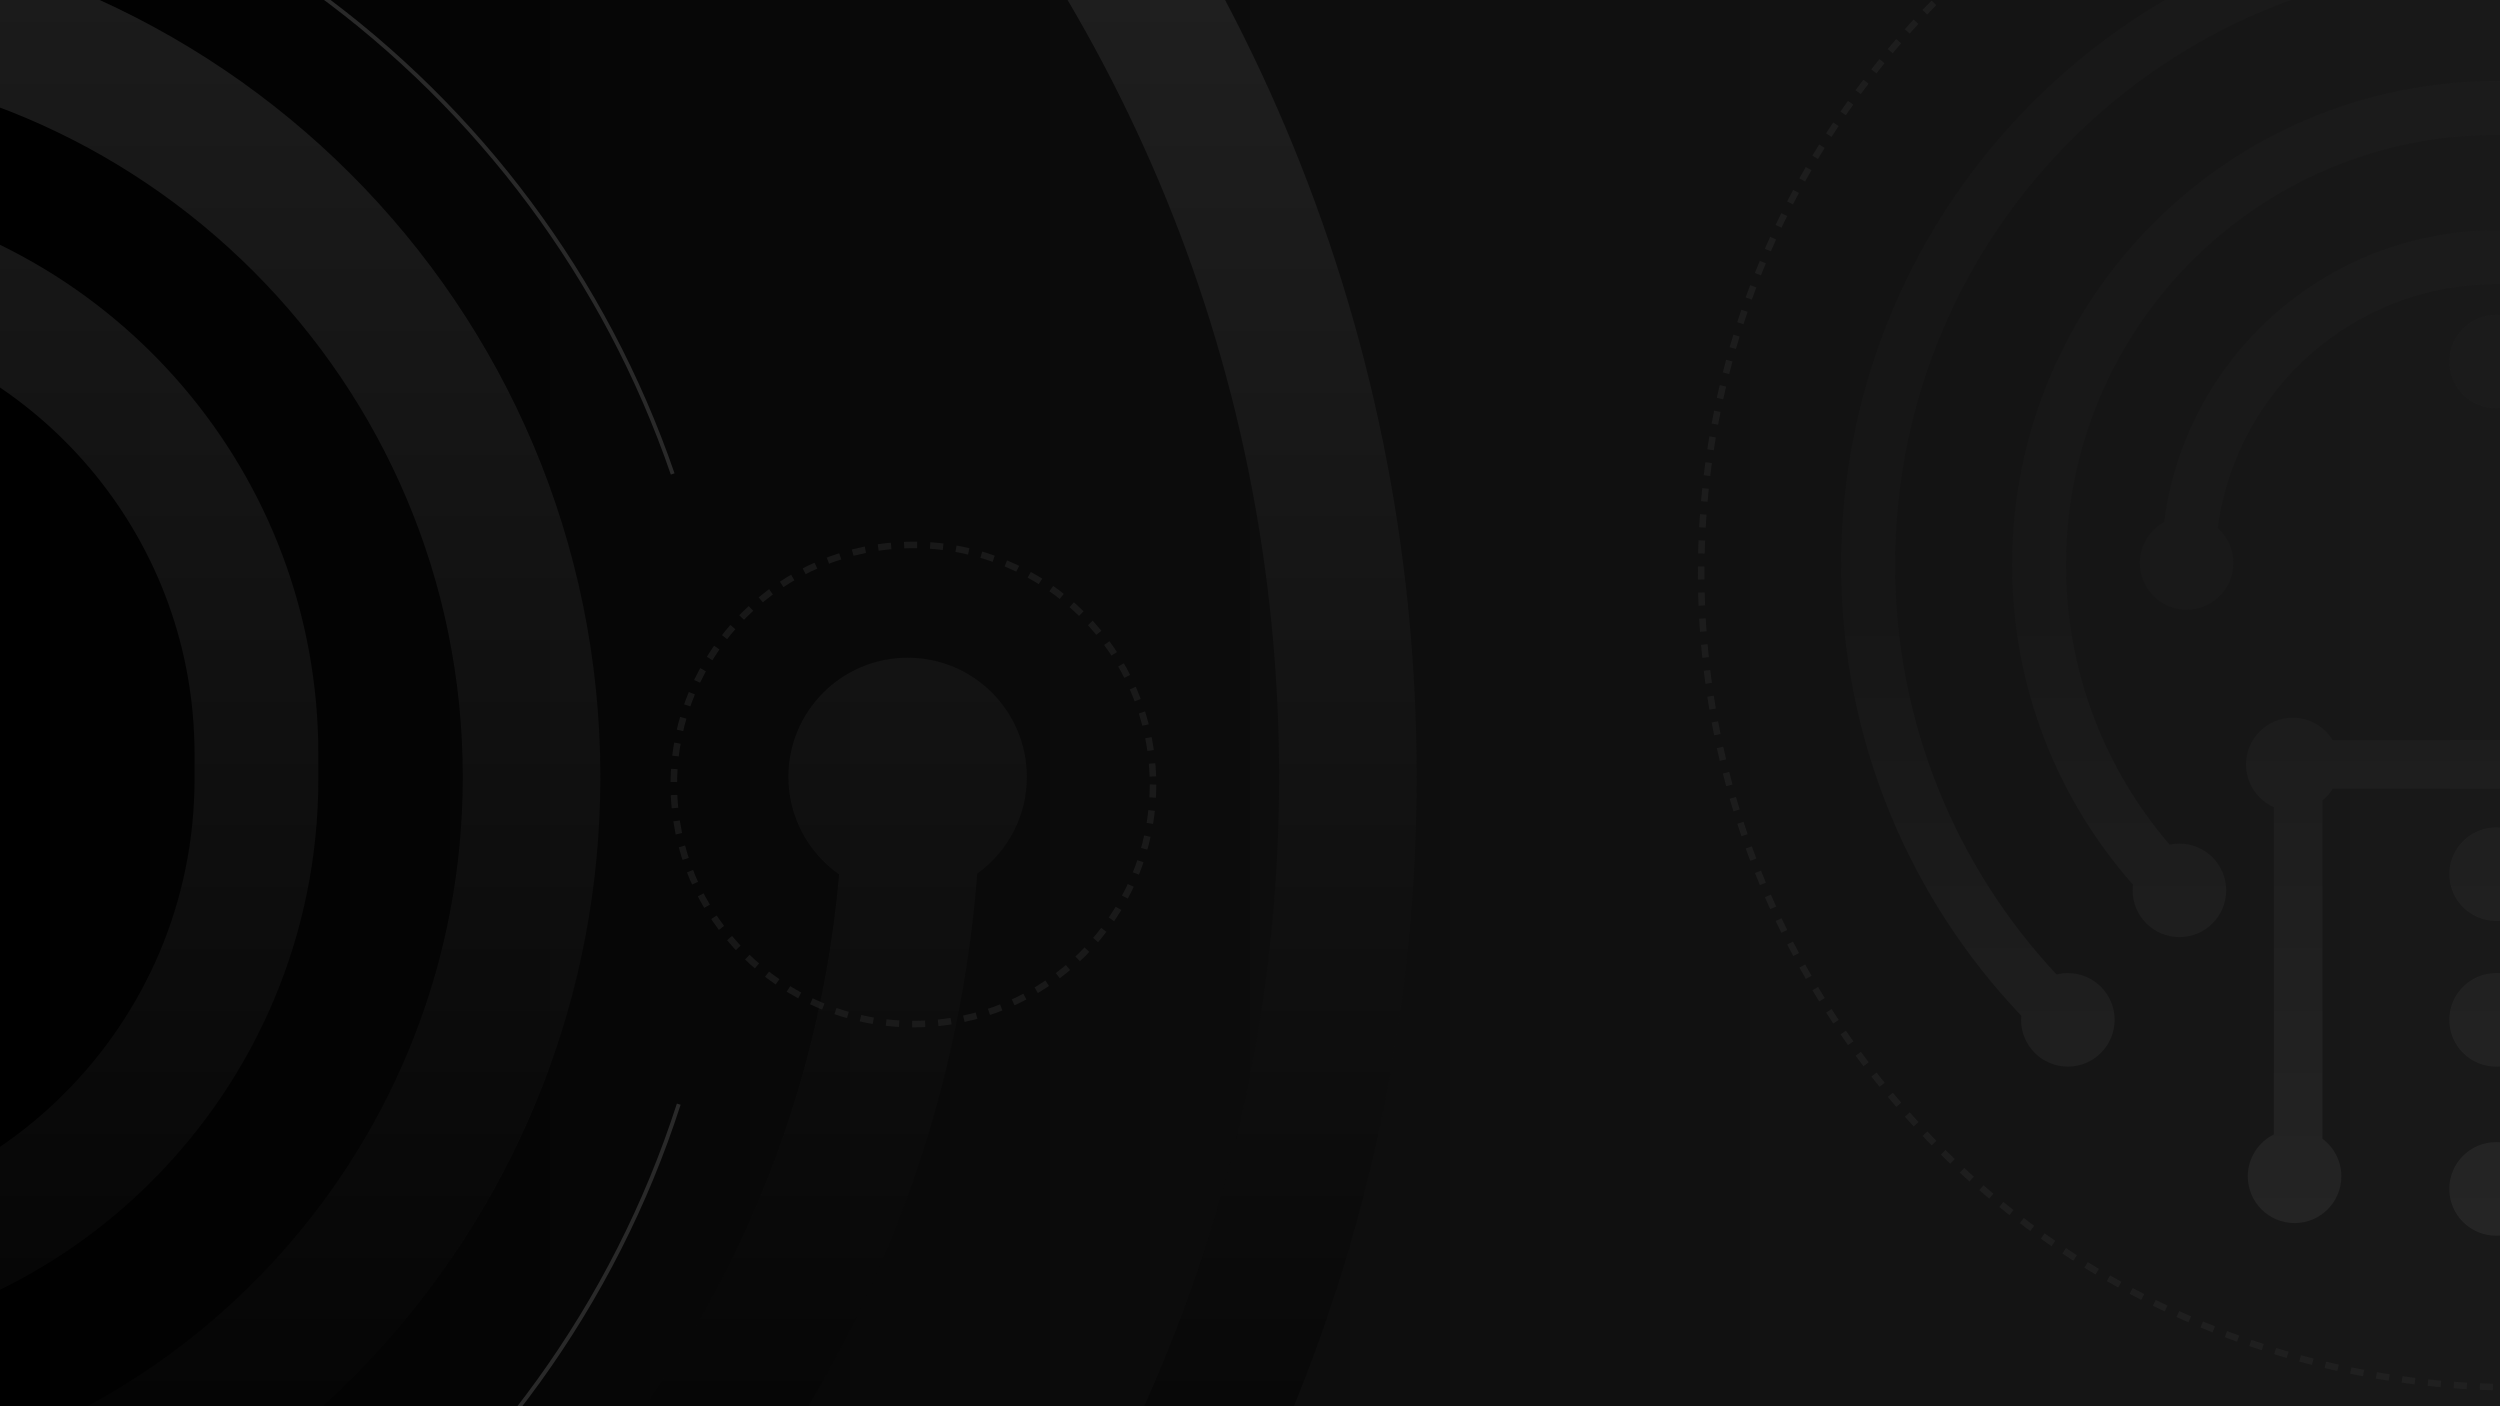
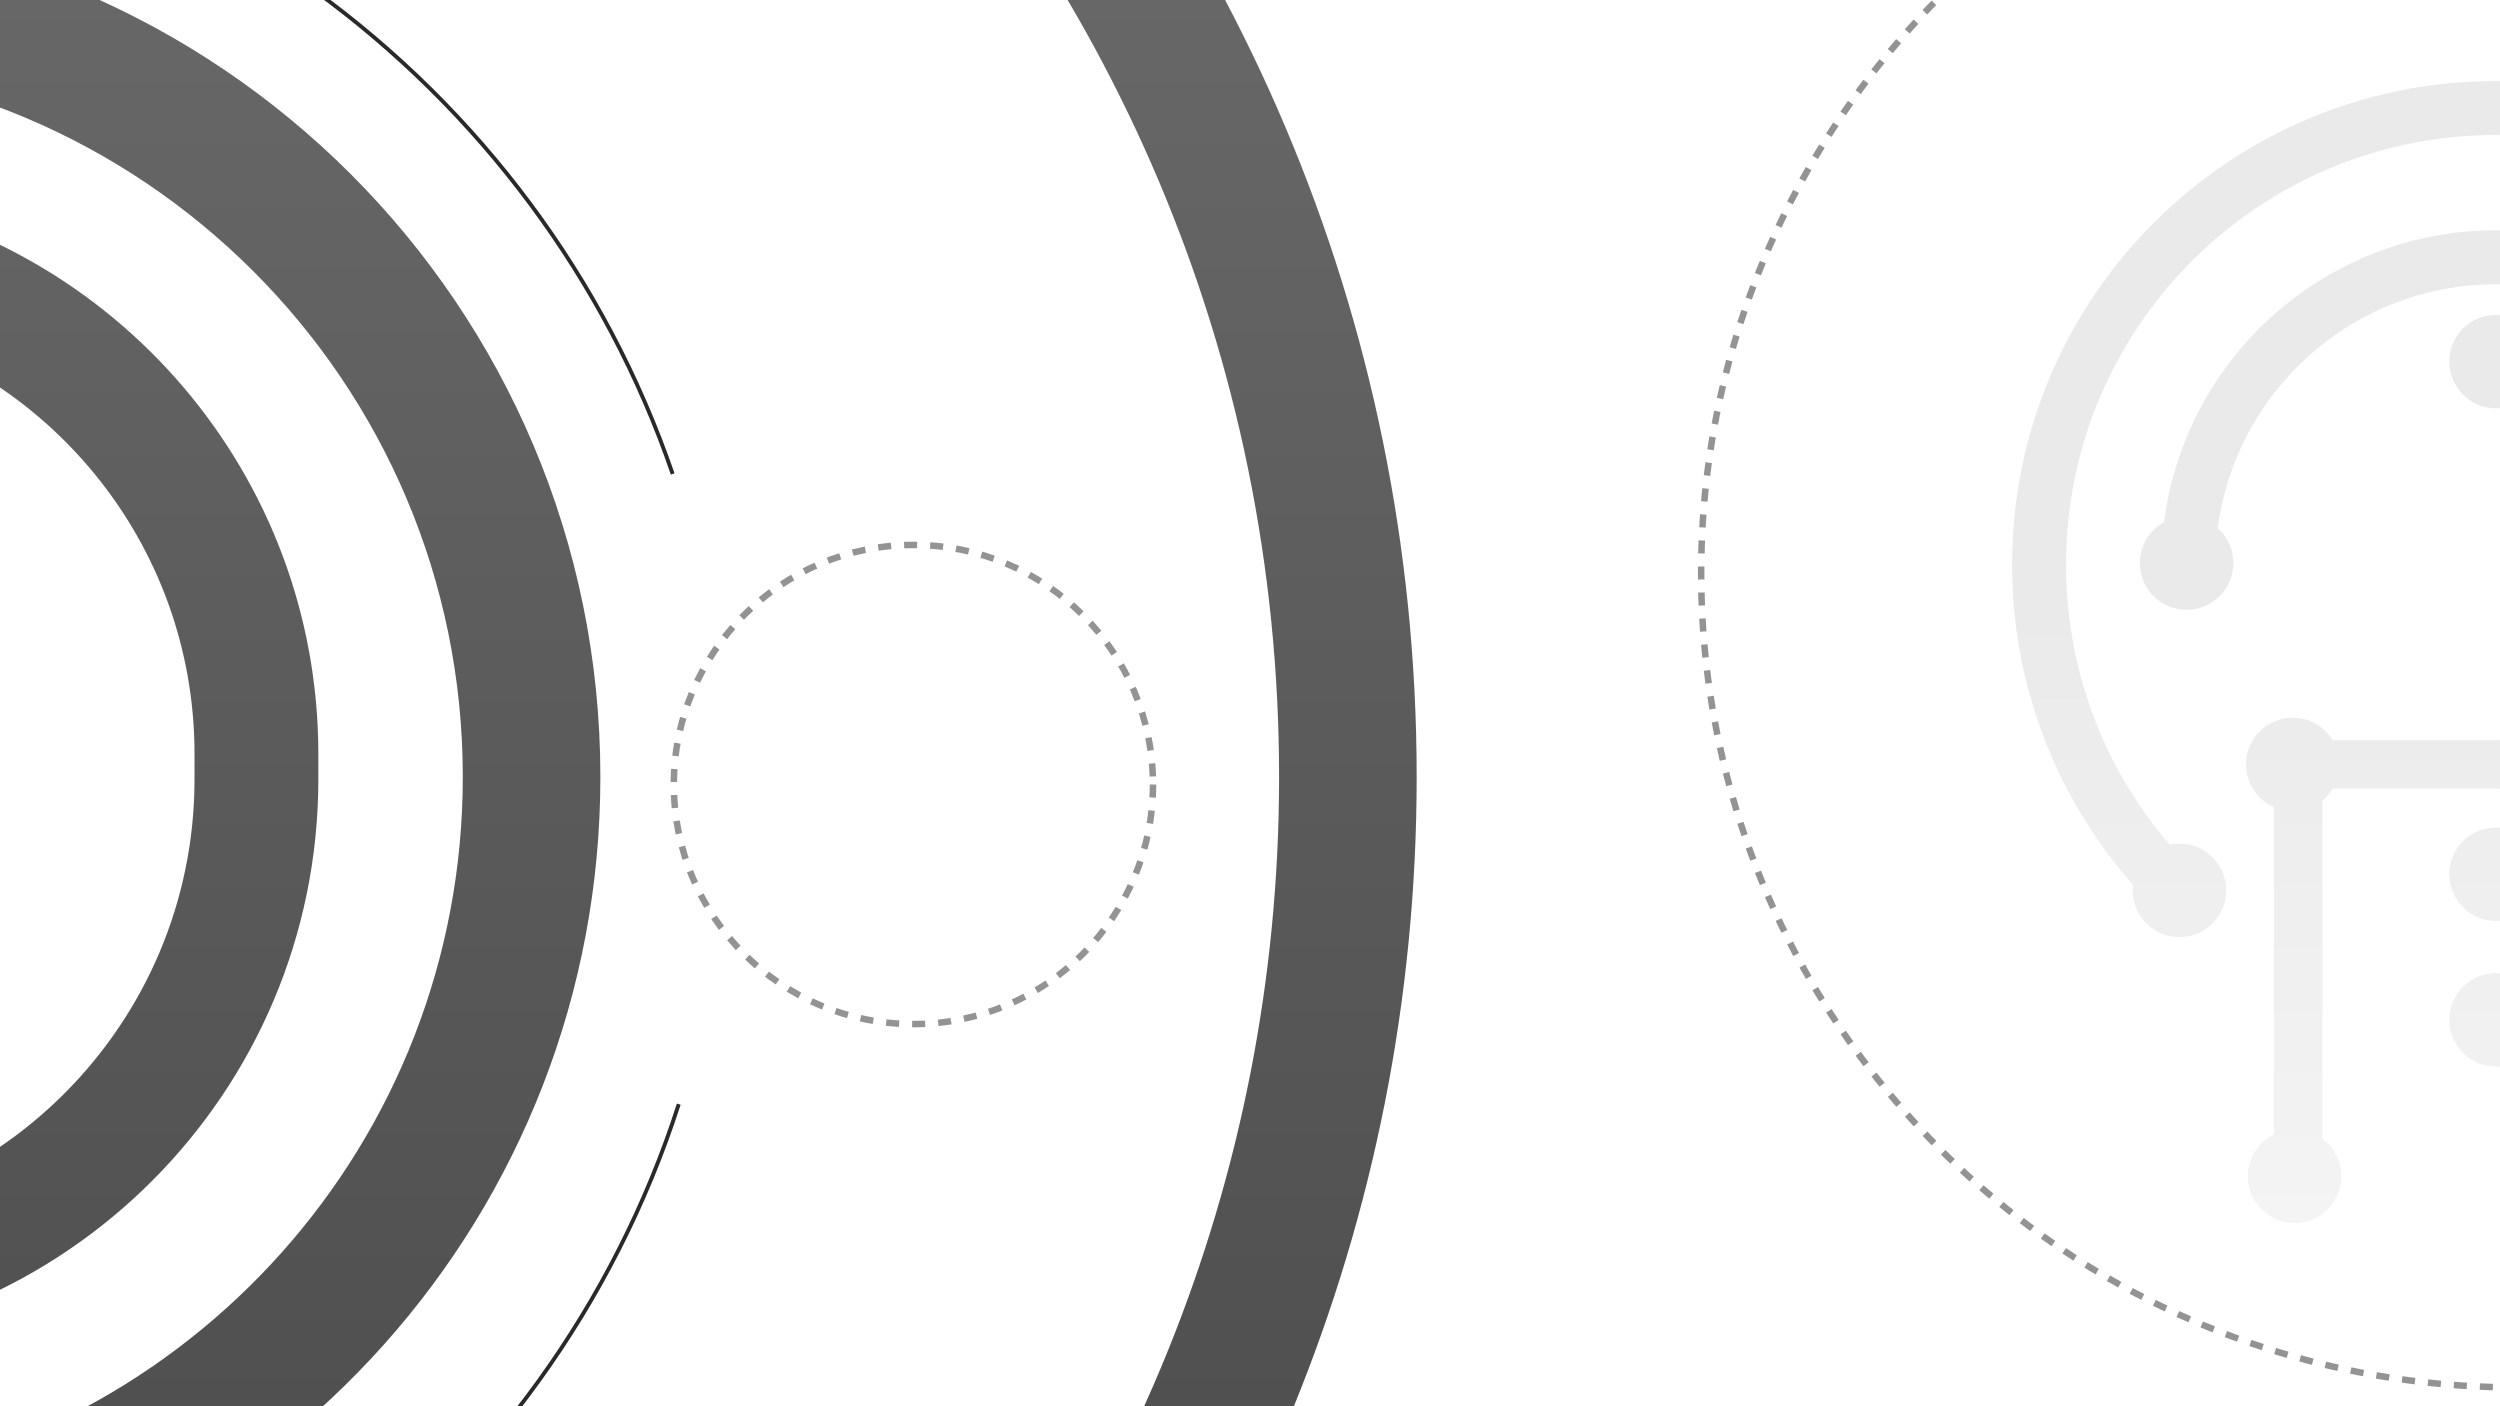
<svg xmlns="http://www.w3.org/2000/svg" width="1920" height="1080" viewBox="0 0 1920 1080" fill="none">
  <g clip-path="url(#clip0_2001_142)">
-     <rect width="1920" height="1080" fill="url(#paint0_linear_2001_142)" />
-     <rect width="1920" height="1080" />
    <path d="M-194 -685C514.029 -685 1088 -111.183 1088 596.655C1088 1280.71 551.954 1839.59 -123.096 1876.37C-139.889 1896.9 -165.411 1910 -194 1910C-244.573 1910 -285.571 1869.01 -285.571 1818.45C-285.571 1767.89 -244.573 1726.91 -194 1726.91C-161.166 1726.91 -132.373 1744.19 -116.21 1770.14C497.2 1730.11 982.341 1220.02 982.341 596.655C982.341 -52.845 455.675 -579.369 -194 -579.369C-843.675 -579.369 -1370.34 -52.845 -1370.34 596.655C-1370.34 906.617 -1250.45 1188.5 -1054.39 1398.63C-1047.29 1396.87 -1039.87 1395.93 -1032.23 1395.93C-981.657 1395.93 -940.659 1436.92 -940.659 1487.48C-940.659 1538.04 -981.657 1579.02 -1032.23 1579.02C-1082.8 1579.02 -1123.8 1538.04 -1123.8 1487.48C-1123.8 1484.75 -1123.68 1482.06 -1123.44 1479.4C-1341.87 1249.6 -1476 938.749 -1476 596.655C-1476 -111.183 -902.029 -685 -194 -685Z" fill="url(#paint1_linear_2001_142)" fill-opacity="0.7" />
    <path d="M-194 107.232C-161.139 107.232 -132.324 124.539 -116.169 150.53C88.654 185.778 244.486 364.218 244.486 579.05V598.416C244.486 839.548 48.958 1035.02 -192.239 1035.02H-513.705C-519.083 1043.86 -525.919 1051.7 -533.871 1058.24V1720.3C-511.429 1736.98 -496.89 1763.7 -496.89 1793.81C-496.89 1844.37 -537.888 1885.35 -588.461 1885.35C-639.035 1885.35 -680.033 1844.37 -680.033 1793.81C-680.033 1757.78 -659.221 1726.63 -628.964 1711.68V1071.26C-661.116 1057.05 -683.555 1024.89 -683.555 987.49C-683.555 936.93 -642.557 895.943 -591.983 895.943C-558.821 895.943 -529.774 913.566 -513.705 939.956H-192.239C-3.561 939.956 149.393 787.043 149.393 598.416V579.05C149.393 416.835 35.687 281.174 -116.389 247.372C-132.585 273.17 -161.285 290.326 -194 290.326C-244.573 290.326 -285.571 249.339 -285.571 198.779C-285.571 148.219 -244.573 107.232 -194 107.232Z" fill="url(#paint2_linear_2001_142)" fill-opacity="0.7" />
-     <path d="M697.061 505.109C747.634 505.109 788.632 546.095 788.632 596.655C788.632 627.259 773.607 654.349 750.533 670.972C714.523 1134.81 344.303 1504.93 -119.664 1540.93C-136.29 1564 -163.388 1579.02 -194 1579.02C-244.573 1579.02 -285.571 1538.04 -285.571 1487.48C-285.571 1436.92 -244.573 1395.93 -194 1395.93C-163.004 1395.93 -135.609 1411.33 -119.041 1434.89C286.036 1399.15 608.712 1076.56 644.458 671.594C620.892 655.031 605.489 627.643 605.489 596.655C605.489 546.095 646.487 505.109 697.061 505.109Z" fill="url(#paint3_linear_2001_142)" fill-opacity="0.7" />
-     <path d="M-194 -350.502C-29.903 -350.502 124.558 -308.75 259.214 -235.288C269.403 -239.2 280.466 -241.35 292.033 -241.35C342.607 -241.35 383.604 -200.363 383.604 -149.803C383.604 -99.243 342.607 -58.257 292.033 -58.257C242.425 -58.257 202.034 -97.694 200.51 -146.918C82.867 -209.44 -51.37 -244.871 -194 -244.871C-658.887 -244.871 -1035.75 131.893 -1035.75 596.655C-1035.75 805.874 -959.435 997.189 -833.026 1144.43C-826.847 1143.11 -820.439 1142.42 -813.868 1142.42C-763.295 1142.42 -722.297 1183.4 -722.297 1233.96C-722.297 1284.52 -763.295 1325.51 -813.868 1325.51C-864.442 1325.51 -905.44 1284.52 -905.44 1233.96C-905.44 1230.22 -905.212 1226.53 -904.776 1222.91C-1052.01 1056.01 -1141.41 836.726 -1141.41 596.655C-1141.41 73.555 -717.241 -350.502 -194 -350.502Z" fill="url(#paint4_linear_2001_142)" fill-opacity="0.7" />
    <path d="M-194 -58.257C167.795 -58.257 461.088 234.958 461.088 596.655C461.088 931.254 210.095 1207.23 -113.93 1246.71C-129.565 1274.81 -159.558 1293.82 -194 1293.82C-244.573 1293.82 -285.571 1252.83 -285.571 1202.27C-285.571 1151.71 -244.573 1110.73 -194 1110.73C-166.669 1110.73 -142.138 1122.7 -125.359 1141.68C145.686 1107.91 355.429 876.775 355.429 596.655C355.429 293.296 109.441 47.374 -194 47.374C-473.104 47.374 -703.593 255.431 -738.772 524.87C-720.017 541.633 -708.209 566.004 -708.209 593.134C-708.209 643.694 -749.207 684.681 -799.78 684.681C-850.354 684.681 -891.352 643.694 -891.352 593.134C-891.352 558.514 -872.128 528.382 -843.771 512.825C-802.603 190.717 -527.385 -58.257 -194 -58.257Z" fill="url(#paint5_linear_2001_142)" fill-opacity="0.7" />
-     <path d="M1917 -69C2194.8 -69 2420 156.104 2420 433.784C2420 702.133 2209.68 921.377 1944.82 935.809C1938.23 943.859 1928.22 949 1917 949C1897.16 949 1881.07 932.921 1881.07 913.087C1881.07 893.253 1897.16 877.174 1917 877.174C1929.88 877.174 1941.18 883.952 1947.52 894.135C2188.2 878.429 2378.54 678.328 2378.54 433.784C2378.54 178.99 2171.9 -27.562 1917 -27.562C1662.1 -27.562 1455.46 178.99 1455.46 433.784C1455.46 555.38 1502.5 665.963 1579.42 748.394C1582.2 747.702 1585.12 747.334 1588.12 747.334C1607.96 747.334 1624.04 763.413 1624.04 783.247C1624.04 803.081 1607.96 819.16 1588.12 819.16C1568.27 819.16 1552.19 803.081 1552.19 783.247C1552.19 782.179 1552.24 781.122 1552.33 780.077C1466.63 689.93 1414 567.985 1414 433.784C1414 156.104 1639.2 -69 1917 -69Z" fill="url(#paint6_linear_2001_142)" fill-opacity="0.1" />
    <path d="M1917 241.787C1929.89 241.787 1941.2 248.576 1947.54 258.772C2027.9 272.6 2089.04 342.601 2089.04 426.878V434.475C2089.04 529.069 2012.33 605.753 1917.69 605.753H1791.56C1789.45 609.218 1786.77 612.295 1783.65 614.859V874.581C1792.46 881.126 1798.16 891.606 1798.16 903.418C1798.16 923.252 1782.07 939.331 1762.23 939.331C1742.39 939.331 1726.3 923.252 1726.3 903.418C1726.3 889.287 1734.47 877.064 1746.34 871.202V619.966C1733.72 614.393 1724.92 601.779 1724.92 587.106C1724.92 567.272 1741.01 551.193 1760.85 551.193C1773.86 551.193 1785.26 558.106 1791.56 568.459H1917.69C1991.72 568.459 2051.73 508.472 2051.73 434.475V426.878C2051.73 363.242 2007.12 310.023 1947.45 296.763C1941.1 306.883 1929.84 313.613 1917 313.613C1897.16 313.613 1881.07 297.534 1881.07 277.7C1881.07 257.866 1897.16 241.787 1917 241.787Z" fill="url(#paint7_linear_2001_142)" fill-opacity="0.1" />
    <path d="M2266.61 397.871C2286.46 397.871 2302.54 413.95 2302.54 433.784C2302.54 445.79 2296.65 456.417 2287.59 462.938C2273.46 644.9 2128.21 790.096 1946.17 804.218C1939.64 813.267 1929.01 819.16 1917 819.16C1897.16 819.16 1881.07 803.081 1881.07 783.247C1881.07 763.413 1897.16 747.334 1917 747.334C1929.16 747.334 1939.91 753.375 1946.41 762.617C2105.34 748.598 2231.95 622.048 2245.97 463.182C2236.73 456.684 2230.68 445.94 2230.68 433.784C2230.68 413.95 2246.77 397.871 2266.61 397.871Z" fill="url(#paint8_linear_2001_142)" fill-opacity="0.1" />
    <path d="M1917 62.221C1981.38 62.221 2041.99 78.6 2094.82 107.419C2098.82 105.884 2103.16 105.041 2107.7 105.041C2127.54 105.041 2143.63 121.12 2143.63 140.954C2143.63 160.788 2127.54 176.867 2107.7 176.867C2088.23 176.867 2072.39 161.396 2071.79 142.086C2025.63 117.559 1972.96 103.659 1917 103.659C1734.6 103.659 1586.73 251.461 1586.73 433.784C1586.73 515.859 1616.68 590.911 1666.27 648.671C1668.7 648.155 1671.21 647.882 1673.79 647.882C1693.63 647.882 1709.72 663.961 1709.72 683.795C1709.72 703.629 1693.63 719.708 1673.79 719.708C1653.95 719.708 1637.86 703.629 1637.86 683.795C1637.86 682.327 1637.95 680.88 1638.12 679.458C1580.35 613.984 1545.28 527.962 1545.28 433.784C1545.28 228.576 1711.7 62.221 1917 62.221Z" fill="url(#paint9_linear_2001_142)" fill-opacity="0.1" />
    <path d="M1917 176.867C2058.95 176.867 2174.03 291.893 2174.03 433.784C2174.03 565.045 2075.55 673.309 1948.42 688.795C1942.28 699.818 1930.51 707.277 1917 707.277C1897.16 707.277 1881.07 691.198 1881.07 671.364C1881.07 651.529 1897.16 635.45 1917 635.45C1927.72 635.45 1937.35 640.148 1943.93 647.595C2050.28 634.346 2132.57 543.673 2132.57 433.784C2132.57 314.779 2036.06 218.305 1917 218.305C1807.49 218.305 1717.06 299.924 1703.26 405.623C1710.61 412.2 1715.25 421.76 1715.25 432.403C1715.25 452.237 1699.16 468.316 1679.32 468.316C1659.48 468.316 1643.39 452.237 1643.39 432.403C1643.39 418.822 1650.93 407.001 1662.06 400.898C1678.21 274.537 1786.19 176.867 1917 176.867Z" fill="url(#paint10_linear_2001_142)" fill-opacity="0.1" />
    <path d="M516.62 364C413.274 63.184 127.883 -153 -208 -153C-631.05 -153 -974 189.95 -974 613C-974 1036.05 -631.05 1379 -208 1379C133.071 1379 422.078 1156.09 521.279 848" stroke="#292929" stroke-width="3" />
    <circle cx="701.5" cy="602.5" r="184" stroke="#292929" stroke-opacity="0.5" stroke-width="5" stroke-dasharray="10 10" />
    <circle cx="1932" cy="440" r="625.5" stroke="#292929" stroke-opacity="0.5" stroke-width="5" stroke-dasharray="10 10" />
  </g>
  <defs>
    <linearGradient id="paint0_linear_2001_142" x1="0" y1="540" x2="1920" y2="540" gradientUnits="userSpaceOnUse">
      <stop />
      <stop offset="1" stop-color="#191919" />
    </linearGradient>
    <linearGradient id="paint1_linear_2001_142" x1="-194" y1="-685" x2="-194" y2="1910" gradientUnits="userSpaceOnUse">
      <stop stop-color="#3B3B3B" />
      <stop offset="0.755" />
    </linearGradient>
    <linearGradient id="paint2_linear_2001_142" x1="-194" y1="-685" x2="-194" y2="1910" gradientUnits="userSpaceOnUse">
      <stop stop-color="#3B3B3B" />
      <stop offset="0.755" />
    </linearGradient>
    <linearGradient id="paint3_linear_2001_142" x1="-194" y1="-685" x2="-194" y2="1910" gradientUnits="userSpaceOnUse">
      <stop stop-color="#3B3B3B" />
      <stop offset="0.755" />
    </linearGradient>
    <linearGradient id="paint4_linear_2001_142" x1="-194" y1="-685" x2="-194" y2="1910" gradientUnits="userSpaceOnUse">
      <stop stop-color="#3B3B3B" />
      <stop offset="0.755" />
    </linearGradient>
    <linearGradient id="paint5_linear_2001_142" x1="-194" y1="-685" x2="-194" y2="1910" gradientUnits="userSpaceOnUse">
      <stop stop-color="#3B3B3B" />
      <stop offset="0.755" />
    </linearGradient>
    <linearGradient id="paint6_linear_2001_142" x1="1917" y1="-69" x2="1917" y2="949" gradientUnits="userSpaceOnUse">
      <stop offset="0.519" stop-color="#313131" />
      <stop offset="1" stop-color="#979797" />
    </linearGradient>
    <linearGradient id="paint7_linear_2001_142" x1="1917" y1="-69" x2="1917" y2="949" gradientUnits="userSpaceOnUse">
      <stop offset="0.519" stop-color="#313131" />
      <stop offset="1" stop-color="#979797" />
    </linearGradient>
    <linearGradient id="paint8_linear_2001_142" x1="1917" y1="-69" x2="1917" y2="949" gradientUnits="userSpaceOnUse">
      <stop offset="0.519" stop-color="#313131" />
      <stop offset="1" stop-color="#979797" />
    </linearGradient>
    <linearGradient id="paint9_linear_2001_142" x1="1917" y1="-69" x2="1917" y2="949" gradientUnits="userSpaceOnUse">
      <stop offset="0.519" stop-color="#313131" />
      <stop offset="1" stop-color="#979797" />
    </linearGradient>
    <linearGradient id="paint10_linear_2001_142" x1="1917" y1="-69" x2="1917" y2="949" gradientUnits="userSpaceOnUse">
      <stop offset="0.519" stop-color="#313131" />
      <stop offset="1" stop-color="#979797" />
    </linearGradient>
    <clipPath id="clip0_2001_142">
      <rect width="1920" height="1080" fill="white" />
    </clipPath>
  </defs>
</svg>